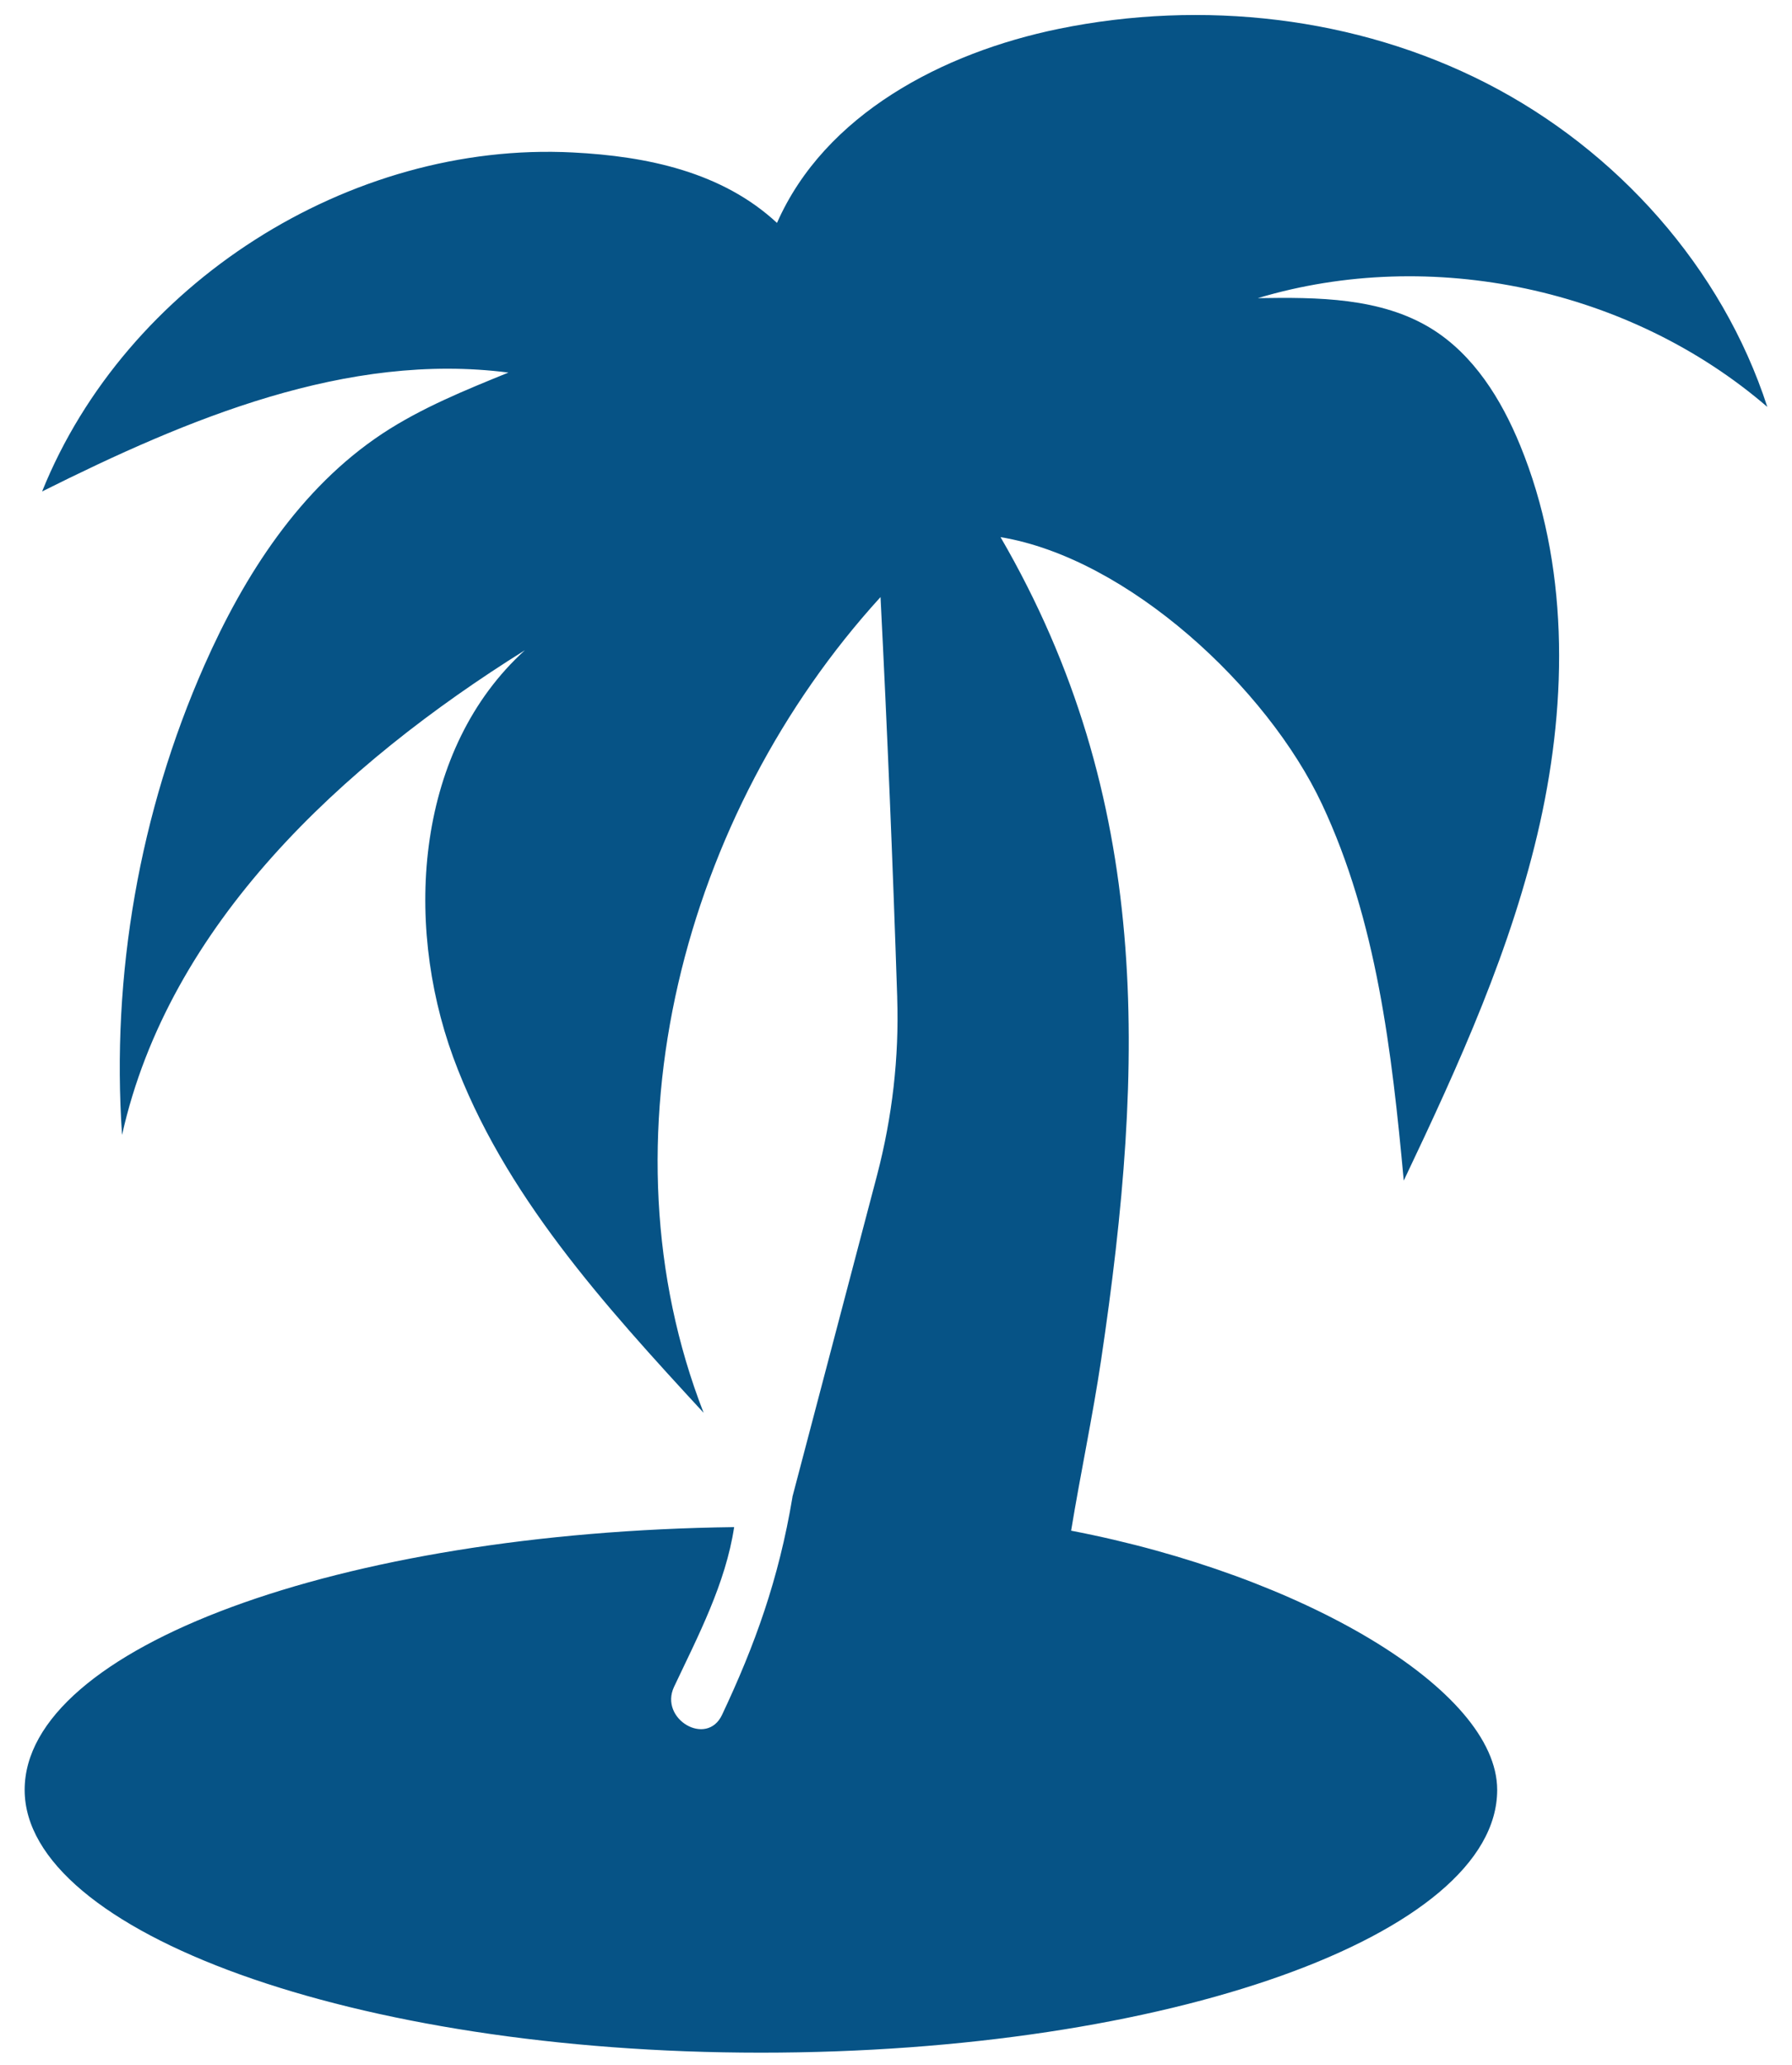
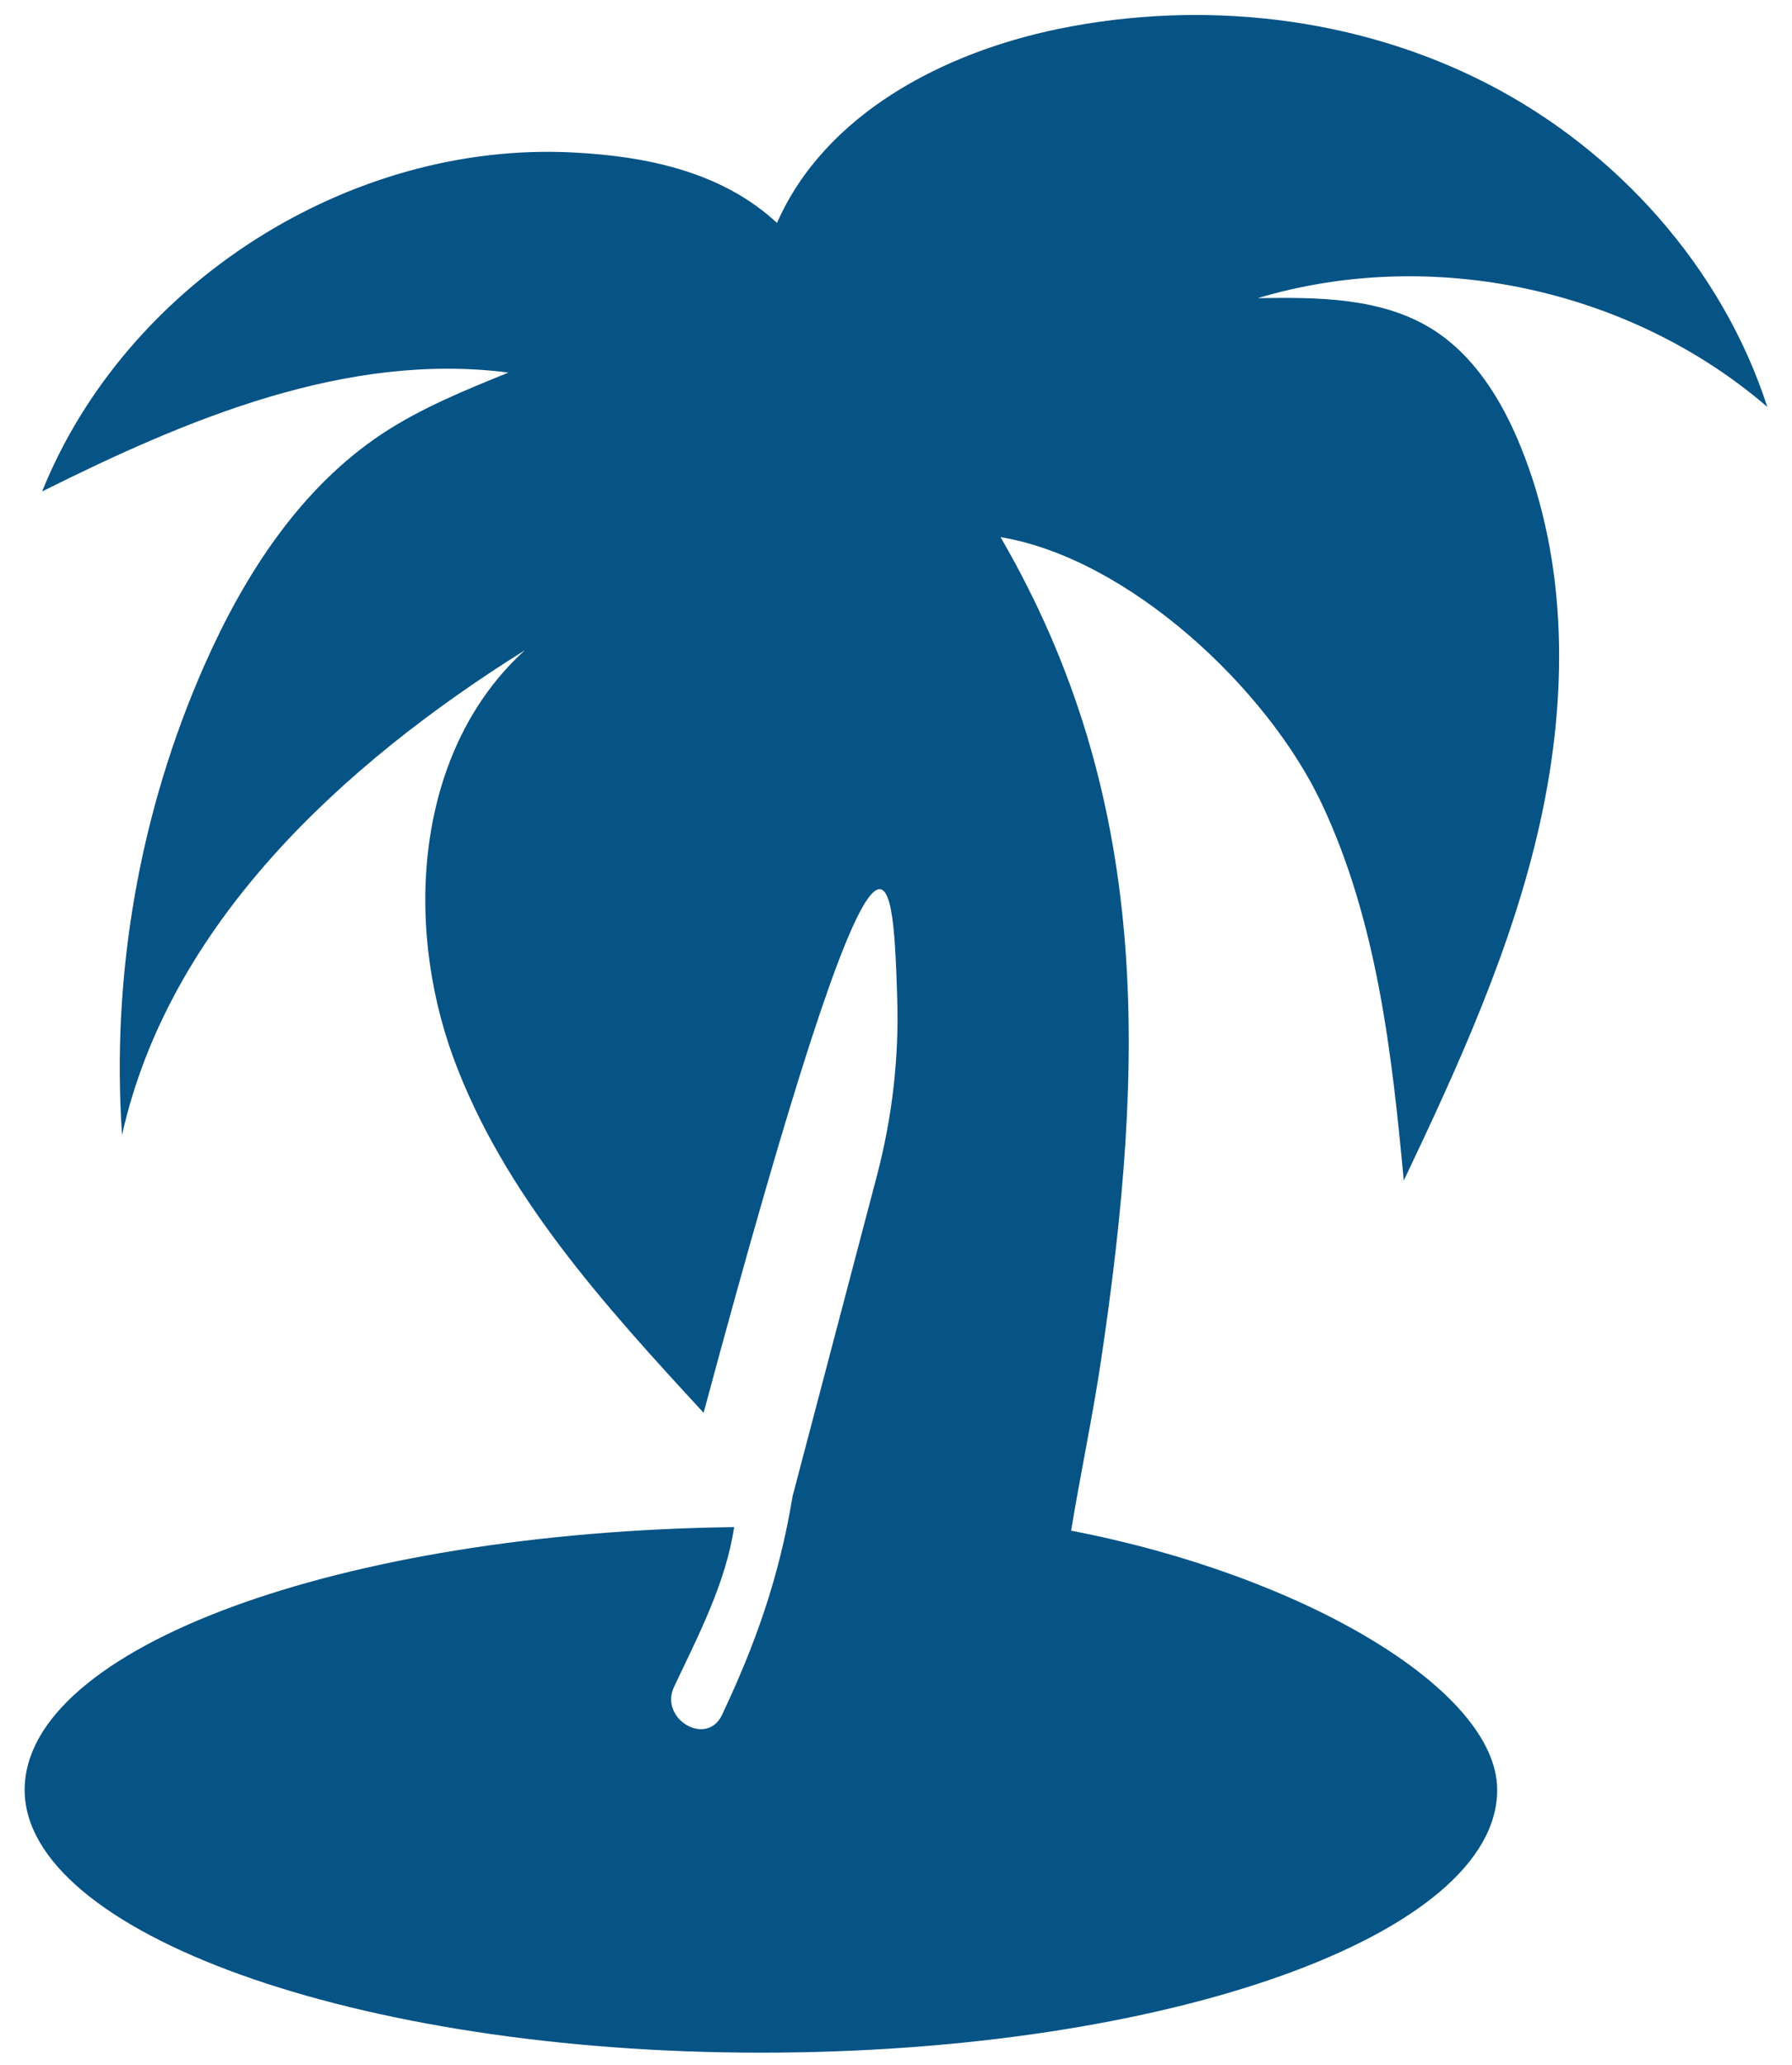
<svg xmlns="http://www.w3.org/2000/svg" width="66" height="76" viewBox="0 0 66 76" fill="none">
-   <path d="M52.724 12.099C50.854 10.945 48.516 10.938 46.324 10.974C52.716 9.06 60.036 10.623 65.091 14.977C63.426 9.849 59.554 5.524 54.747 3.063C49.948 0.608 44.286 -0.02 38.997 1.061C34.717 1.938 30.377 4.21 28.617 8.205C26.601 6.335 23.846 5.751 21.1 5.612C12.867 5.188 4.634 10.441 1.551 18.089C6.92 15.408 12.779 12.947 18.726 13.713C17.126 14.364 15.518 15.014 14.079 15.963C11.048 17.972 8.995 21.165 7.527 24.489C5.138 29.895 4.093 35.885 4.495 41.773C6.226 34.022 12.597 28.141 19.332 23.933C15.351 27.542 14.847 33.847 16.687 38.902C18.536 43.95 22.268 48.048 25.914 52C21.998 41.948 25.161 29.946 32.43 21.976C32.678 26.877 32.883 31.787 33.044 36.696V36.732C33.117 38.924 32.861 41.115 32.306 43.241L29.186 55.09C29.186 55.09 29.186 55.097 29.186 55.105C28.682 58.129 27.799 60.562 26.593 63.118C26.031 64.309 24.27 63.272 24.825 62.088C25.716 60.204 26.725 58.282 27.039 56.208C12.516 56.39 0.908 60.649 0.908 65.88C0.908 71.11 13.049 75.552 28.025 75.552C43.001 75.552 55.142 71.22 55.142 65.88C55.142 62.191 47.968 57.975 39.45 56.339C39.794 54.243 40.239 52.161 40.553 50.064C42.19 39.077 42.431 29.376 36.85 19.77C41.532 20.544 46.675 25.307 48.691 29.602C50.708 33.898 51.263 38.726 51.701 43.453C53.725 39.201 55.697 34.877 56.72 30.282C57.742 25.687 57.772 20.748 55.989 16.395C55.295 14.7 54.28 13.063 52.724 12.099Z" fill="#065386" />
+   <path d="M52.724 12.099C50.854 10.945 48.516 10.938 46.324 10.974C52.716 9.06 60.036 10.623 65.091 14.977C63.426 9.849 59.554 5.524 54.747 3.063C49.948 0.608 44.286 -0.02 38.997 1.061C34.717 1.938 30.377 4.21 28.617 8.205C26.601 6.335 23.846 5.751 21.1 5.612C12.867 5.188 4.634 10.441 1.551 18.089C6.92 15.408 12.779 12.947 18.726 13.713C17.126 14.364 15.518 15.014 14.079 15.963C11.048 17.972 8.995 21.165 7.527 24.489C5.138 29.895 4.093 35.885 4.495 41.773C6.226 34.022 12.597 28.141 19.332 23.933C15.351 27.542 14.847 33.847 16.687 38.902C18.536 43.95 22.268 48.048 25.914 52C32.678 26.877 32.883 31.787 33.044 36.696V36.732C33.117 38.924 32.861 41.115 32.306 43.241L29.186 55.09C29.186 55.09 29.186 55.097 29.186 55.105C28.682 58.129 27.799 60.562 26.593 63.118C26.031 64.309 24.27 63.272 24.825 62.088C25.716 60.204 26.725 58.282 27.039 56.208C12.516 56.39 0.908 60.649 0.908 65.88C0.908 71.11 13.049 75.552 28.025 75.552C43.001 75.552 55.142 71.22 55.142 65.88C55.142 62.191 47.968 57.975 39.45 56.339C39.794 54.243 40.239 52.161 40.553 50.064C42.19 39.077 42.431 29.376 36.85 19.77C41.532 20.544 46.675 25.307 48.691 29.602C50.708 33.898 51.263 38.726 51.701 43.453C53.725 39.201 55.697 34.877 56.72 30.282C57.742 25.687 57.772 20.748 55.989 16.395C55.295 14.7 54.28 13.063 52.724 12.099Z" fill="#065386" />
</svg>